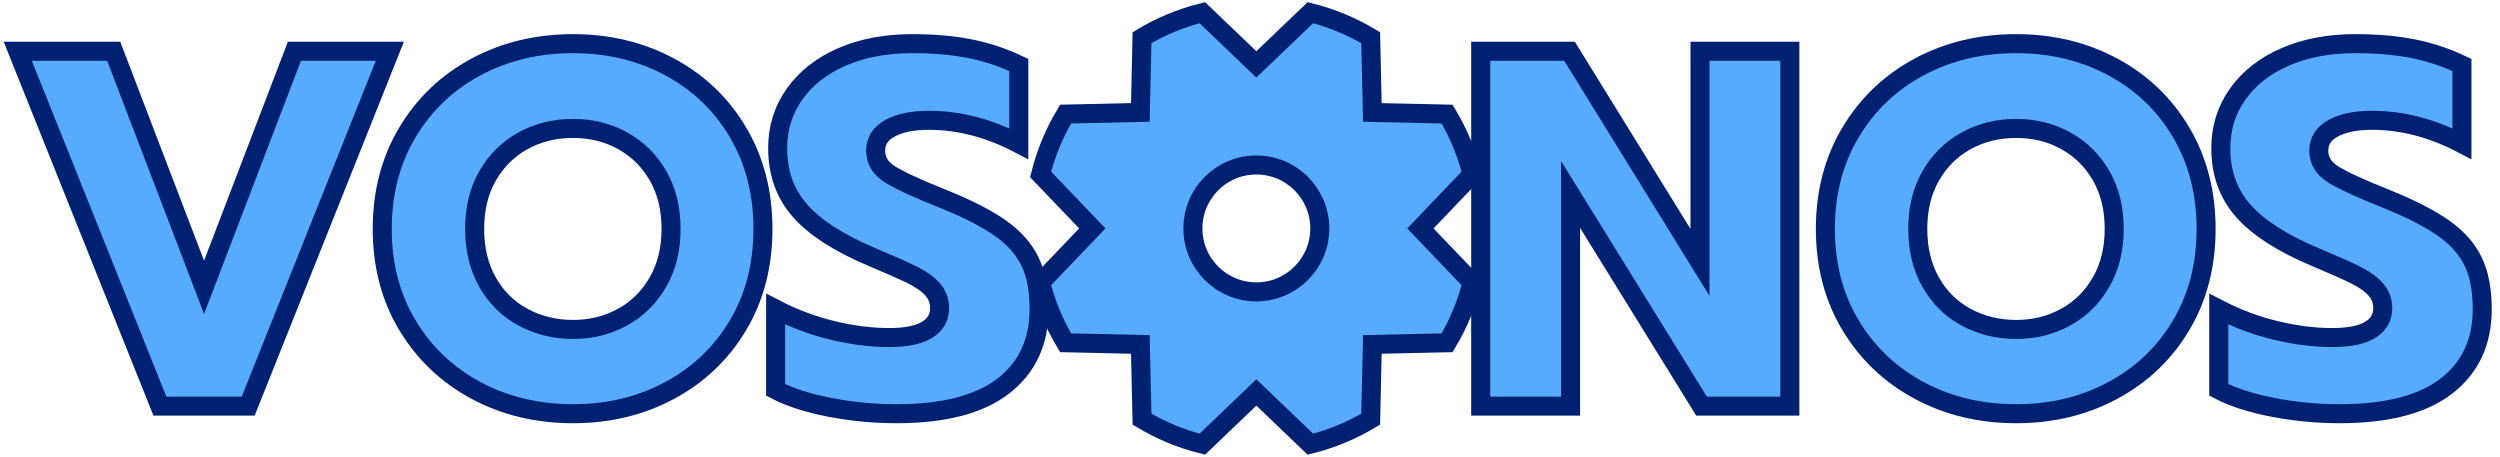
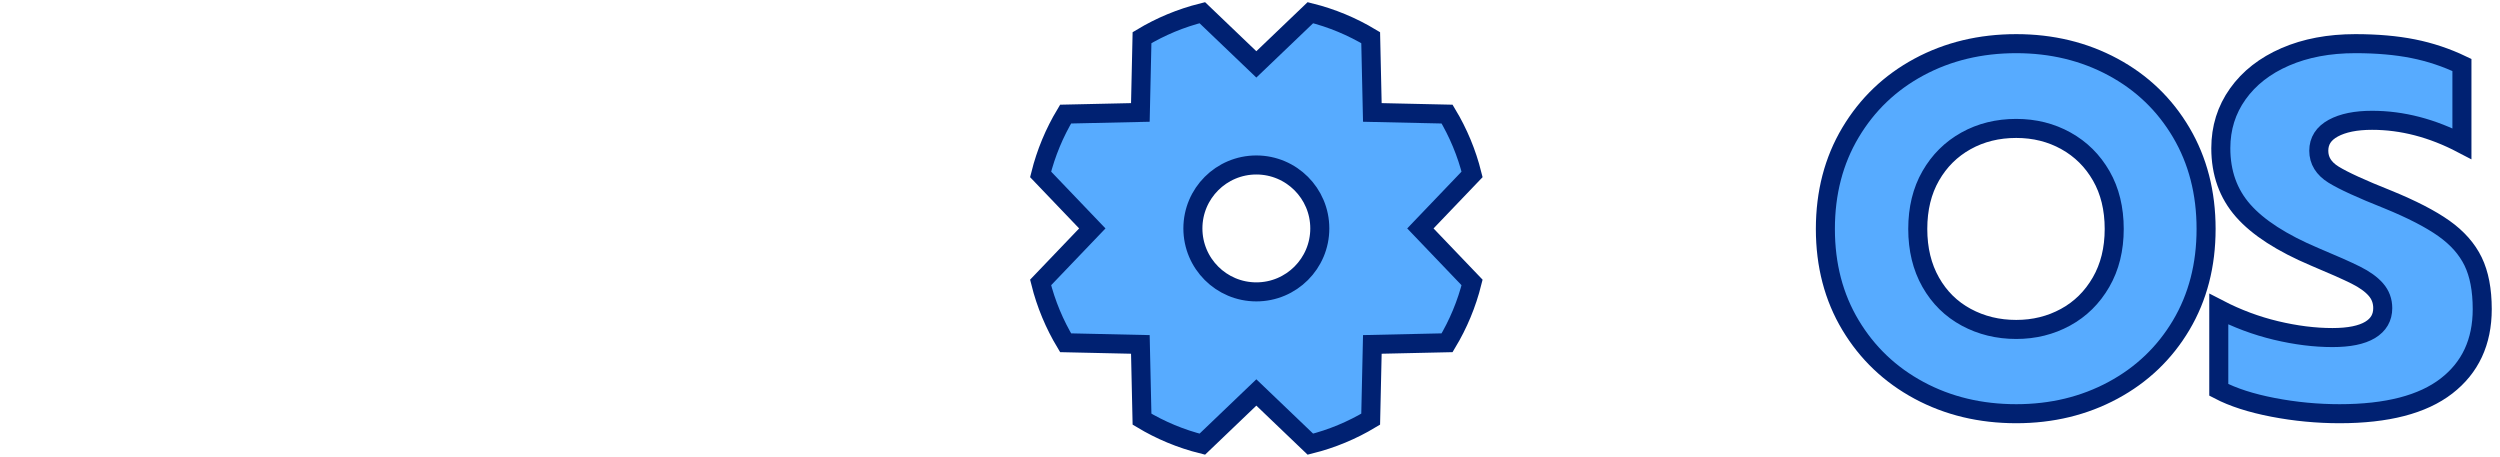
<svg xmlns="http://www.w3.org/2000/svg" width="394px" height="72px" viewBox="0 0 394 72" version="1.1">
  <title>Logo</title>
  <g id="Logo" stroke="none" stroke-width="1" fill="none" fill-rule="evenodd">
    <g id="VOSONOS" transform="translate(2.8, 6.88)" fill="#57ABFF" stroke="#002172" stroke-width="3">
-       <polygon id="Path" points="2.84217094e-14 1.2 15.12 1.2 29.36 38.4 43.6 1.2 58.64 1.2 36.32 57.12 22.4 57.12" />
-       <path d="M87.52,58.32 C81.867,58.32 76.76,57.093 72.2,54.64 C67.64,52.187 64.04,48.76 61.4,44.36 C58.76,39.96 57.44,34.907 57.44,29.2 C57.44,23.493 58.76,18.427 61.4,14 C64.04,9.573 67.64,6.133 72.2,3.68 C76.76,1.227 81.867,0 87.52,0 C93.12,0 98.2,1.227 102.76,3.68 C107.32,6.133 110.907,9.573 113.52,14 C116.133,18.427 117.44,23.493 117.44,29.2 C117.44,34.907 116.133,39.96 113.52,44.36 C110.907,48.76 107.32,52.187 102.76,54.64 C98.2,57.093 93.12,58.32 87.52,58.32 Z M87.52,45.04 C90.347,45.04 92.933,44.4 95.28,43.12 C97.627,41.84 99.493,40 100.88,37.6 C102.267,35.2 102.96,32.4 102.96,29.2 C102.96,26 102.28,23.213 100.92,20.84 C99.56,18.467 97.707,16.627 95.36,15.32 C93.013,14.013 90.4,13.36 87.52,13.36 C84.587,13.36 81.947,14.013 79.6,15.32 C77.253,16.627 75.4,18.467 74.04,20.84 C72.68,23.213 72,26 72,29.2 C72,32.4 72.68,35.2 74.04,37.6 C75.4,40 77.267,41.84 79.64,43.12 C82.013,44.4 84.64,45.04 87.52,45.04 Z" id="Shape" />
-       <path d="M138.48,58.32 C134.96,58.32 131.467,57.987 128,57.32 C124.533,56.653 121.68,55.733 119.44,54.56 L119.44,41.84 C122.32,43.333 125.32,44.453 128.44,45.2 C131.56,45.947 134.533,46.32 137.36,46.32 C139.973,46.32 141.947,45.92 143.28,45.12 C144.613,44.32 145.28,43.173 145.28,41.68 C145.28,40.56 144.92,39.587 144.2,38.76 C143.48,37.933 142.427,37.173 141.04,36.48 C139.653,35.787 137.493,34.827 134.56,33.6 C129.387,31.413 125.627,28.987 123.28,26.32 C120.933,23.653 119.76,20.373 119.76,16.48 C119.76,13.28 120.653,10.427 122.44,7.92 C124.227,5.413 126.72,3.467 129.92,2.08 C133.12,0.693 136.8,0 140.96,0 C144.373,0 147.413,0.267 150.08,0.8 C152.747,1.333 155.307,2.187 157.76,3.36 L157.76,15.76 C153.067,13.307 148.347,12.08 143.6,12.08 C141.04,12.08 139,12.493 137.48,13.32 C135.96,14.147 135.2,15.333 135.2,16.88 C135.2,18.427 135.973,19.68 137.52,20.64 C139.067,21.6 141.92,22.907 146.08,24.56 C149.867,26.107 152.813,27.627 154.92,29.12 C157.027,30.613 158.56,32.347 159.52,34.32 C160.48,36.293 160.96,38.8 160.96,41.84 C160.96,47.013 159.08,51.053 155.32,53.96 C151.56,56.867 145.947,58.32 138.48,58.32 Z" id="Path" />
-       <polygon id="Path" points="230.56 1.2 244.56 1.2 265.12 34.48 265.12 1.2 279.28 1.2 279.28 57.12 265.36 57.12 244.72 23.76 244.72 57.12 230.56 57.12" />
      <path d="M314.96,58.32 C309.307,58.32 304.2,57.093 299.64,54.64 C295.08,52.187 291.48,48.76 288.84,44.36 C286.2,39.96 284.88,34.907 284.88,29.2 C284.88,23.493 286.2,18.427 288.84,14 C291.48,9.573 295.08,6.133 299.64,3.68 C304.2,1.227 309.307,0 314.96,0 C320.56,0 325.64,1.227 330.2,3.68 C334.76,6.133 338.347,9.573 340.96,14 C343.573,18.427 344.88,23.493 344.88,29.2 C344.88,34.907 343.573,39.96 340.96,44.36 C338.347,48.76 334.76,52.187 330.2,54.64 C325.64,57.093 320.56,58.32 314.96,58.32 Z M314.96,45.04 C317.787,45.04 320.373,44.4 322.72,43.12 C325.067,41.84 326.933,40 328.32,37.6 C329.707,35.2 330.4,32.4 330.4,29.2 C330.4,26 329.72,23.213 328.36,20.84 C327,18.467 325.147,16.627 322.8,15.32 C320.453,14.013 317.84,13.36 314.96,13.36 C312.027,13.36 309.387,14.013 307.04,15.32 C304.693,16.627 302.84,18.467 301.48,20.84 C300.12,23.213 299.44,26 299.44,29.2 C299.44,32.4 300.12,35.2 301.48,37.6 C302.84,40 304.707,41.84 307.08,43.12 C309.453,44.4 312.08,45.04 314.96,45.04 Z" id="Shape" />
      <path d="M365.92,58.32 C362.4,58.32 358.907,57.987 355.44,57.32 C351.973,56.653 349.12,55.733 346.88,54.56 L346.88,41.84 C349.76,43.333 352.76,44.453 355.88,45.2 C359,45.947 361.973,46.32 364.8,46.32 C367.413,46.32 369.387,45.92 370.72,45.12 C372.053,44.32 372.72,43.173 372.72,41.68 C372.72,40.56 372.36,39.587 371.64,38.76 C370.92,37.933 369.867,37.173 368.48,36.48 C367.093,35.787 364.933,34.827 362,33.6 C356.827,31.413 353.067,28.987 350.72,26.32 C348.373,23.653 347.2,20.373 347.2,16.48 C347.2,13.28 348.093,10.427 349.88,7.92 C351.667,5.413 354.16,3.467 357.36,2.08 C360.56,0.693 364.24,0 368.4,0 C371.813,0 374.853,0.267 377.52,0.8 C380.187,1.333 382.747,2.187 385.2,3.36 L385.2,15.76 C380.507,13.307 375.787,12.08 371.04,12.08 C368.48,12.08 366.44,12.493 364.92,13.32 C363.4,14.147 362.64,15.333 362.64,16.88 C362.64,18.427 363.413,19.68 364.96,20.64 C366.507,21.6 369.36,22.907 373.52,24.56 C377.307,26.107 380.253,27.627 382.36,29.12 C384.467,30.613 386,32.347 386.96,34.32 C387.92,36.293 388.4,38.8 388.4,41.84 C388.4,47.013 386.52,51.053 382.76,53.96 C379,56.867 373.387,58.32 365.92,58.32 Z" id="Path" />
    </g>
    <path d="M206.516,2 C209.906,2.846 213.101,4.186 216.019,5.939 L216.28,17.72 L228.061,17.981 C229.814,20.899 231.154,24.094 232,27.484 L223.852,36 L232,44.516 C231.154,47.906 229.814,51.101 228.061,54.019 L216.28,54.28 L216.019,66.061 C213.101,67.814 209.906,69.154 206.516,70 L198,61.852 L189.484,70 C186.094,69.154 182.899,67.814 179.981,66.061 L179.72,54.28 L167.939,54.019 C166.186,51.101 164.846,47.906 164,44.516 L172.148,36 L164,27.483 C164.847,24.093 166.187,20.899 167.939,17.981 L179.72,17.72 L179.981,5.939 C182.899,4.187 186.093,2.847 189.483,2 L198,10.148 L206.516,2 Z M198,26 C192.477,26 188,30.477 188,36 C188,41.523 192.477,46 198,46 C203.523,46 208,41.523 208,36 C208,30.477 203.523,26 198,26 Z" id="Icon" stroke="#002172" stroke-width="3" fill="#57ABFF" />
  </g>
</svg>